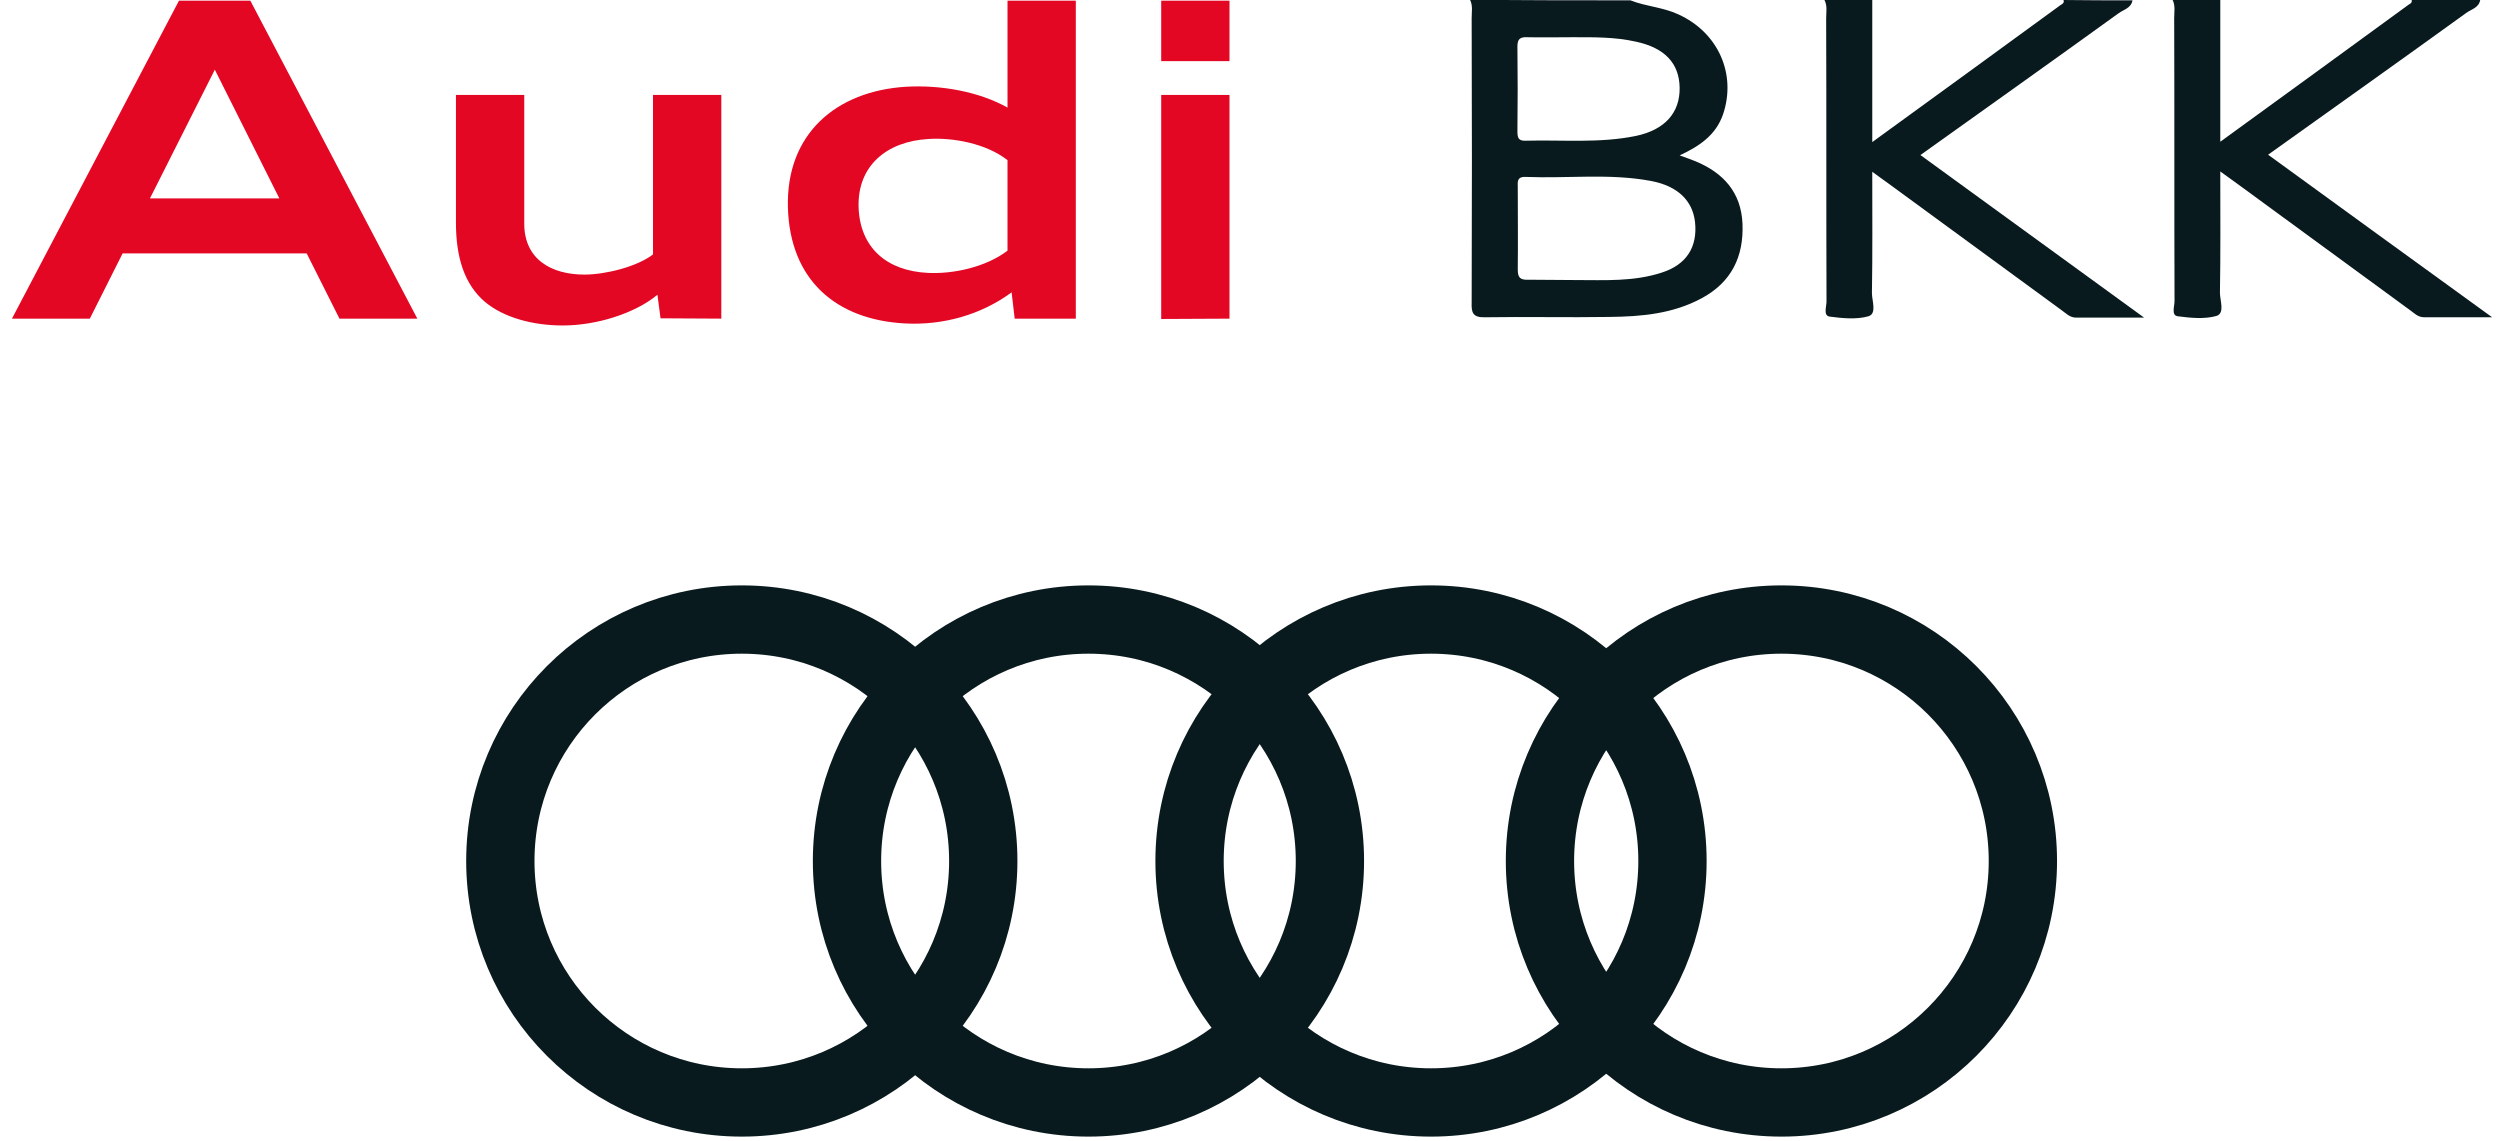
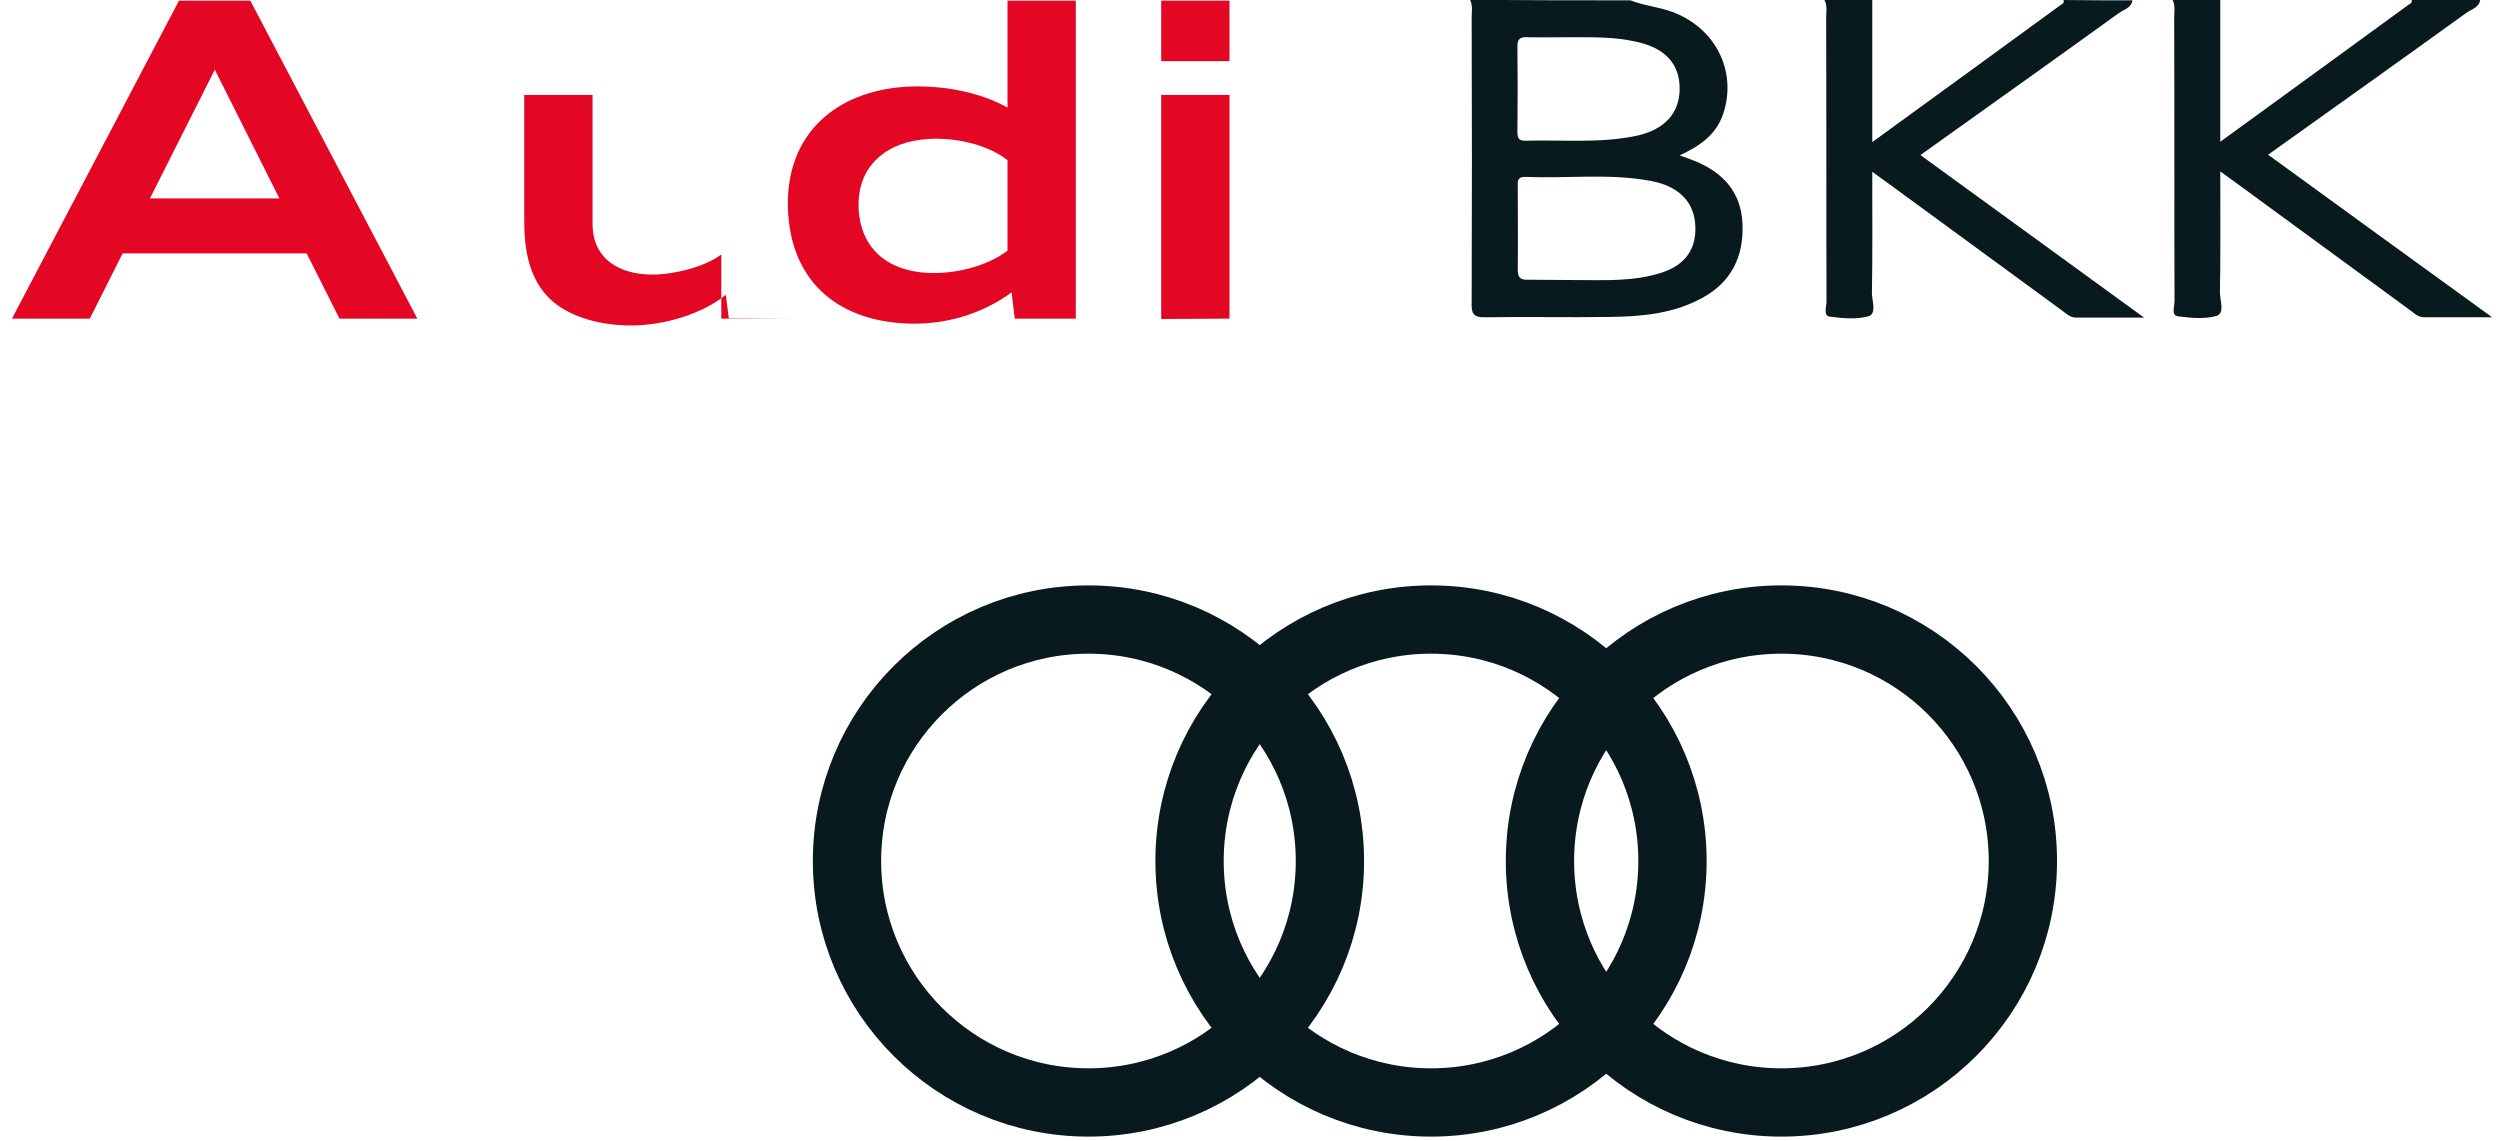
<svg xmlns="http://www.w3.org/2000/svg" version="1.1" id="Ebene_1" x="0" y="0" viewBox="0 0 732 334" style="enable-background:new 0 0 732 334" xml:space="preserve">
  <style>.st0{fill:#091a1f}.st1{fill:none;stroke:#091a1f;stroke-width:20;stroke-miterlimit:10}</style>
  <path class="st0" d="M477.4.1c4.5 1.8 9.5 2 14 4.1 11.7 5.3 17.1 17.5 13.1 29.3-2.1 6-6.7 9.2-12.7 12 2 .7 3.3 1.2 4.6 1.7 8.2 3.4 13.4 9.1 13.8 18.3.4 9.6-3.2 17.1-11.9 21.8-8.5 4.6-17.7 5.4-27.1 5.5-12.1.2-24.3-.1-36.4.1-3.6.1-4-1.4-3.9-4.3.1-27.8.1-55.5 0-83.3 0-1.8.4-3.7-.5-5.4 15.7.2 31.3.2 47 .2zm-16 81.9c8.5 0 17 .5 25.2-2.2 7.2-2.3 10.5-7.5 9.7-14.8-.7-6.2-5-10.5-12.8-12-12.2-2.3-24.5-.7-36.8-1.2-2.2-.1-2.4 1-2.3 2.7 0 8.1.1 16.3 0 24.4 0 2.4.7 3.1 3.1 3 4.6 0 9.3.1 13.9.1zm-1.2-71.1c-4.3 0-8.6.1-13 0-2.1-.1-2.9.5-2.9 2.7.1 8.3.1 16.6 0 24.9 0 1.8.3 2.8 2.4 2.7 10.8-.3 21.6.8 32.3-1.4 8.5-1.8 12.9-6.8 12.8-14.1-.1-7.2-4.4-11.7-12.8-13.5-6.2-1.4-12.5-1.3-18.8-1.3zM624.4.1c-.4 2.3-2.6 2.7-4.1 3.8-19.1 13.8-38.4 27.5-58 41.5C584 61.2 605.4 76.7 627.8 93h-19.9c-1.9 0-3-1.3-4.3-2.2-16.9-12.4-33.8-24.7-50.7-37.1-1.3-.9-2.6-1.9-4.7-3.4 0 12.4.1 24-.1 35.5 0 2.3 1.5 6-1 6.8-3.5 1-7.6.6-11.4.1-1.9-.3-.9-2.9-.9-4.4-.1-27.6 0-55.2-.1-82.9 0-1.8.4-3.7-.5-5.4h14v41.6c18.9-13.7 37-26.9 55.1-40.1.5-.3 1.2-.6.9-1.5 6.8.1 13.5.1 20.2.1z" />
  <circle class="st1" cx="521.6" cy="252.1" r="70.7" />
  <circle class="st1" cx="419" cy="252.1" r="70.7" />
  <circle class="st1" cx="318.7" cy="252.1" r="70.7" />
-   <circle class="st1" cx="217.2" cy="252.1" r="70.7" />
  <g id="Layer_x0020_1">
    <g id="_589815768">
-       <path id="_312893696" d="M81.8 58.1 62.9 20.4l-19 37.7h37.9zm40.4 35.2H99.4l-9.6-19.1H35.9l-9.6 19.1H3.5L52.4.2h20.9l48.9 93.1zM295 46.9v26.5c-6.3 4.8-15.9 6.9-23.4 6.5-11.9-.6-19.8-7.3-20.2-19.2-.4-12.2 8.3-19.3 20.4-20 7.1-.5 17 1.3 23.2 6.2zm20 46.4V.2h-20v31.3c-8.2-4.6-19.3-6.7-29.8-6.1-20.4 1.3-35.1 13.8-34.5 35.4.6 21.1 14 32.8 34.2 33.9 11 .6 22.2-2.4 31.3-9.1l.9 7.7H315zm-103.8 0V27.8h-20v46.7c-4.7 3.6-13.9 5.9-20.1 5.9-9.7 0-17.6-4.5-17.6-14.9V27.8h-20v37.4c0 10.2 2.5 18.1 8.5 23.2 5.4 4.5 13.8 6.9 22.8 6.9 9.8 0 21.1-3.5 27.7-9l.9 6.9 17.8.1zM360 17.9V.2h-20v17.7h20zm0 75.4V27.8h-20v65.6l20-.1z" style="fill-rule:evenodd;clip-rule:evenodd;fill:#e30724" />
+       <path id="_312893696" d="M81.8 58.1 62.9 20.4l-19 37.7h37.9zm40.4 35.2H99.4l-9.6-19.1H35.9l-9.6 19.1H3.5L52.4.2h20.9l48.9 93.1zM295 46.9v26.5c-6.3 4.8-15.9 6.9-23.4 6.5-11.9-.6-19.8-7.3-20.2-19.2-.4-12.2 8.3-19.3 20.4-20 7.1-.5 17 1.3 23.2 6.2zm20 46.4V.2h-20v31.3c-8.2-4.6-19.3-6.7-29.8-6.1-20.4 1.3-35.1 13.8-34.5 35.4.6 21.1 14 32.8 34.2 33.9 11 .6 22.2-2.4 31.3-9.1l.9 7.7H315zm-103.8 0V27.8v46.7c-4.7 3.6-13.9 5.9-20.1 5.9-9.7 0-17.6-4.5-17.6-14.9V27.8h-20v37.4c0 10.2 2.5 18.1 8.5 23.2 5.4 4.5 13.8 6.9 22.8 6.9 9.8 0 21.1-3.5 27.7-9l.9 6.9 17.8.1zM360 17.9V.2h-20v17.7h20zm0 75.4V27.8h-20v65.6l20-.1z" style="fill-rule:evenodd;clip-rule:evenodd;fill:#e30724" />
    </g>
  </g>
  <path class="st0" d="M726.2 0c-.4 2.3-2.6 2.7-4.1 3.8-19.1 13.8-38.4 27.5-58 41.5 21.7 15.8 43.1 31.3 65.6 47.6h-19.9c-1.9 0-3-1.3-4.3-2.2-16.9-12.4-33.8-24.7-50.7-37.1-1.3-.9-2.6-1.9-4.7-3.4 0 12.4.1 24-.1 35.5 0 2.3 1.5 6-1 6.8-3.5 1-7.6.6-11.4.1-1.9-.3-.9-2.9-.9-4.4-.1-27.6 0-55.2-.1-82.9 0-1.8.4-3.7-.5-5.4h14v41.6c18.9-13.7 37-26.9 55.1-40.1.5-.3 1.2-.6.9-1.5 6.8.1 13.4.1 20.1.1z" />
</svg>